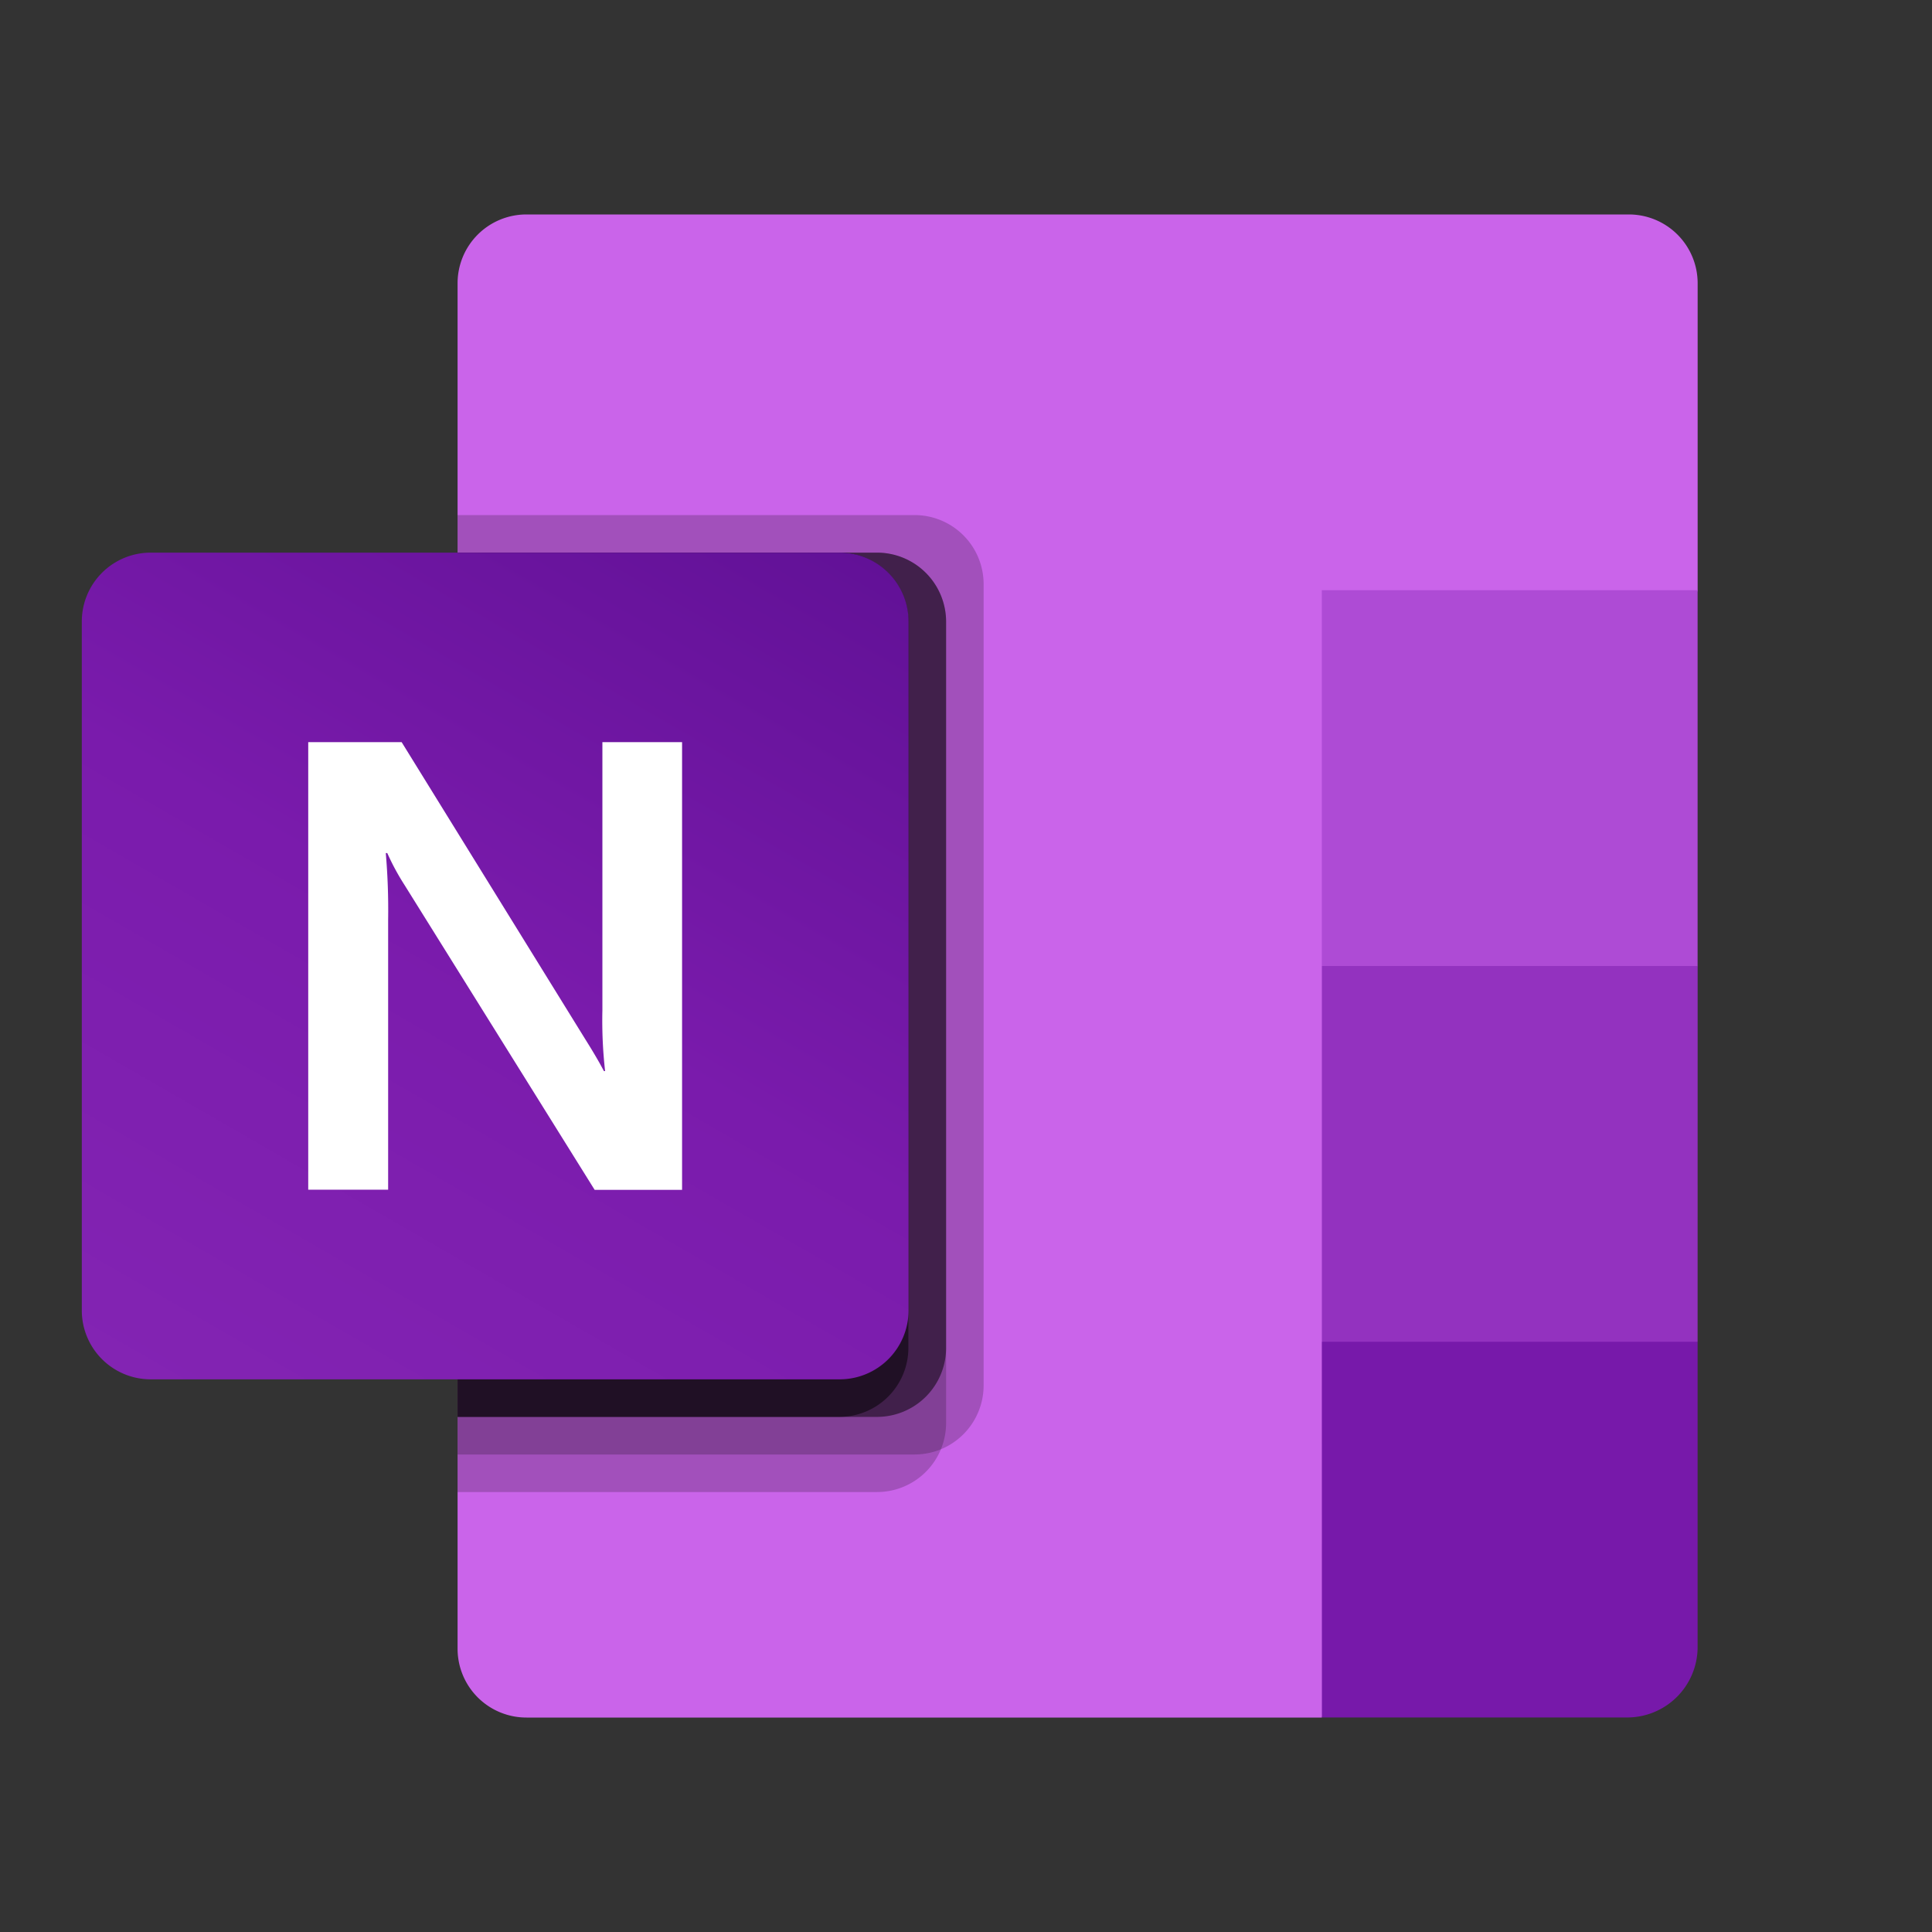
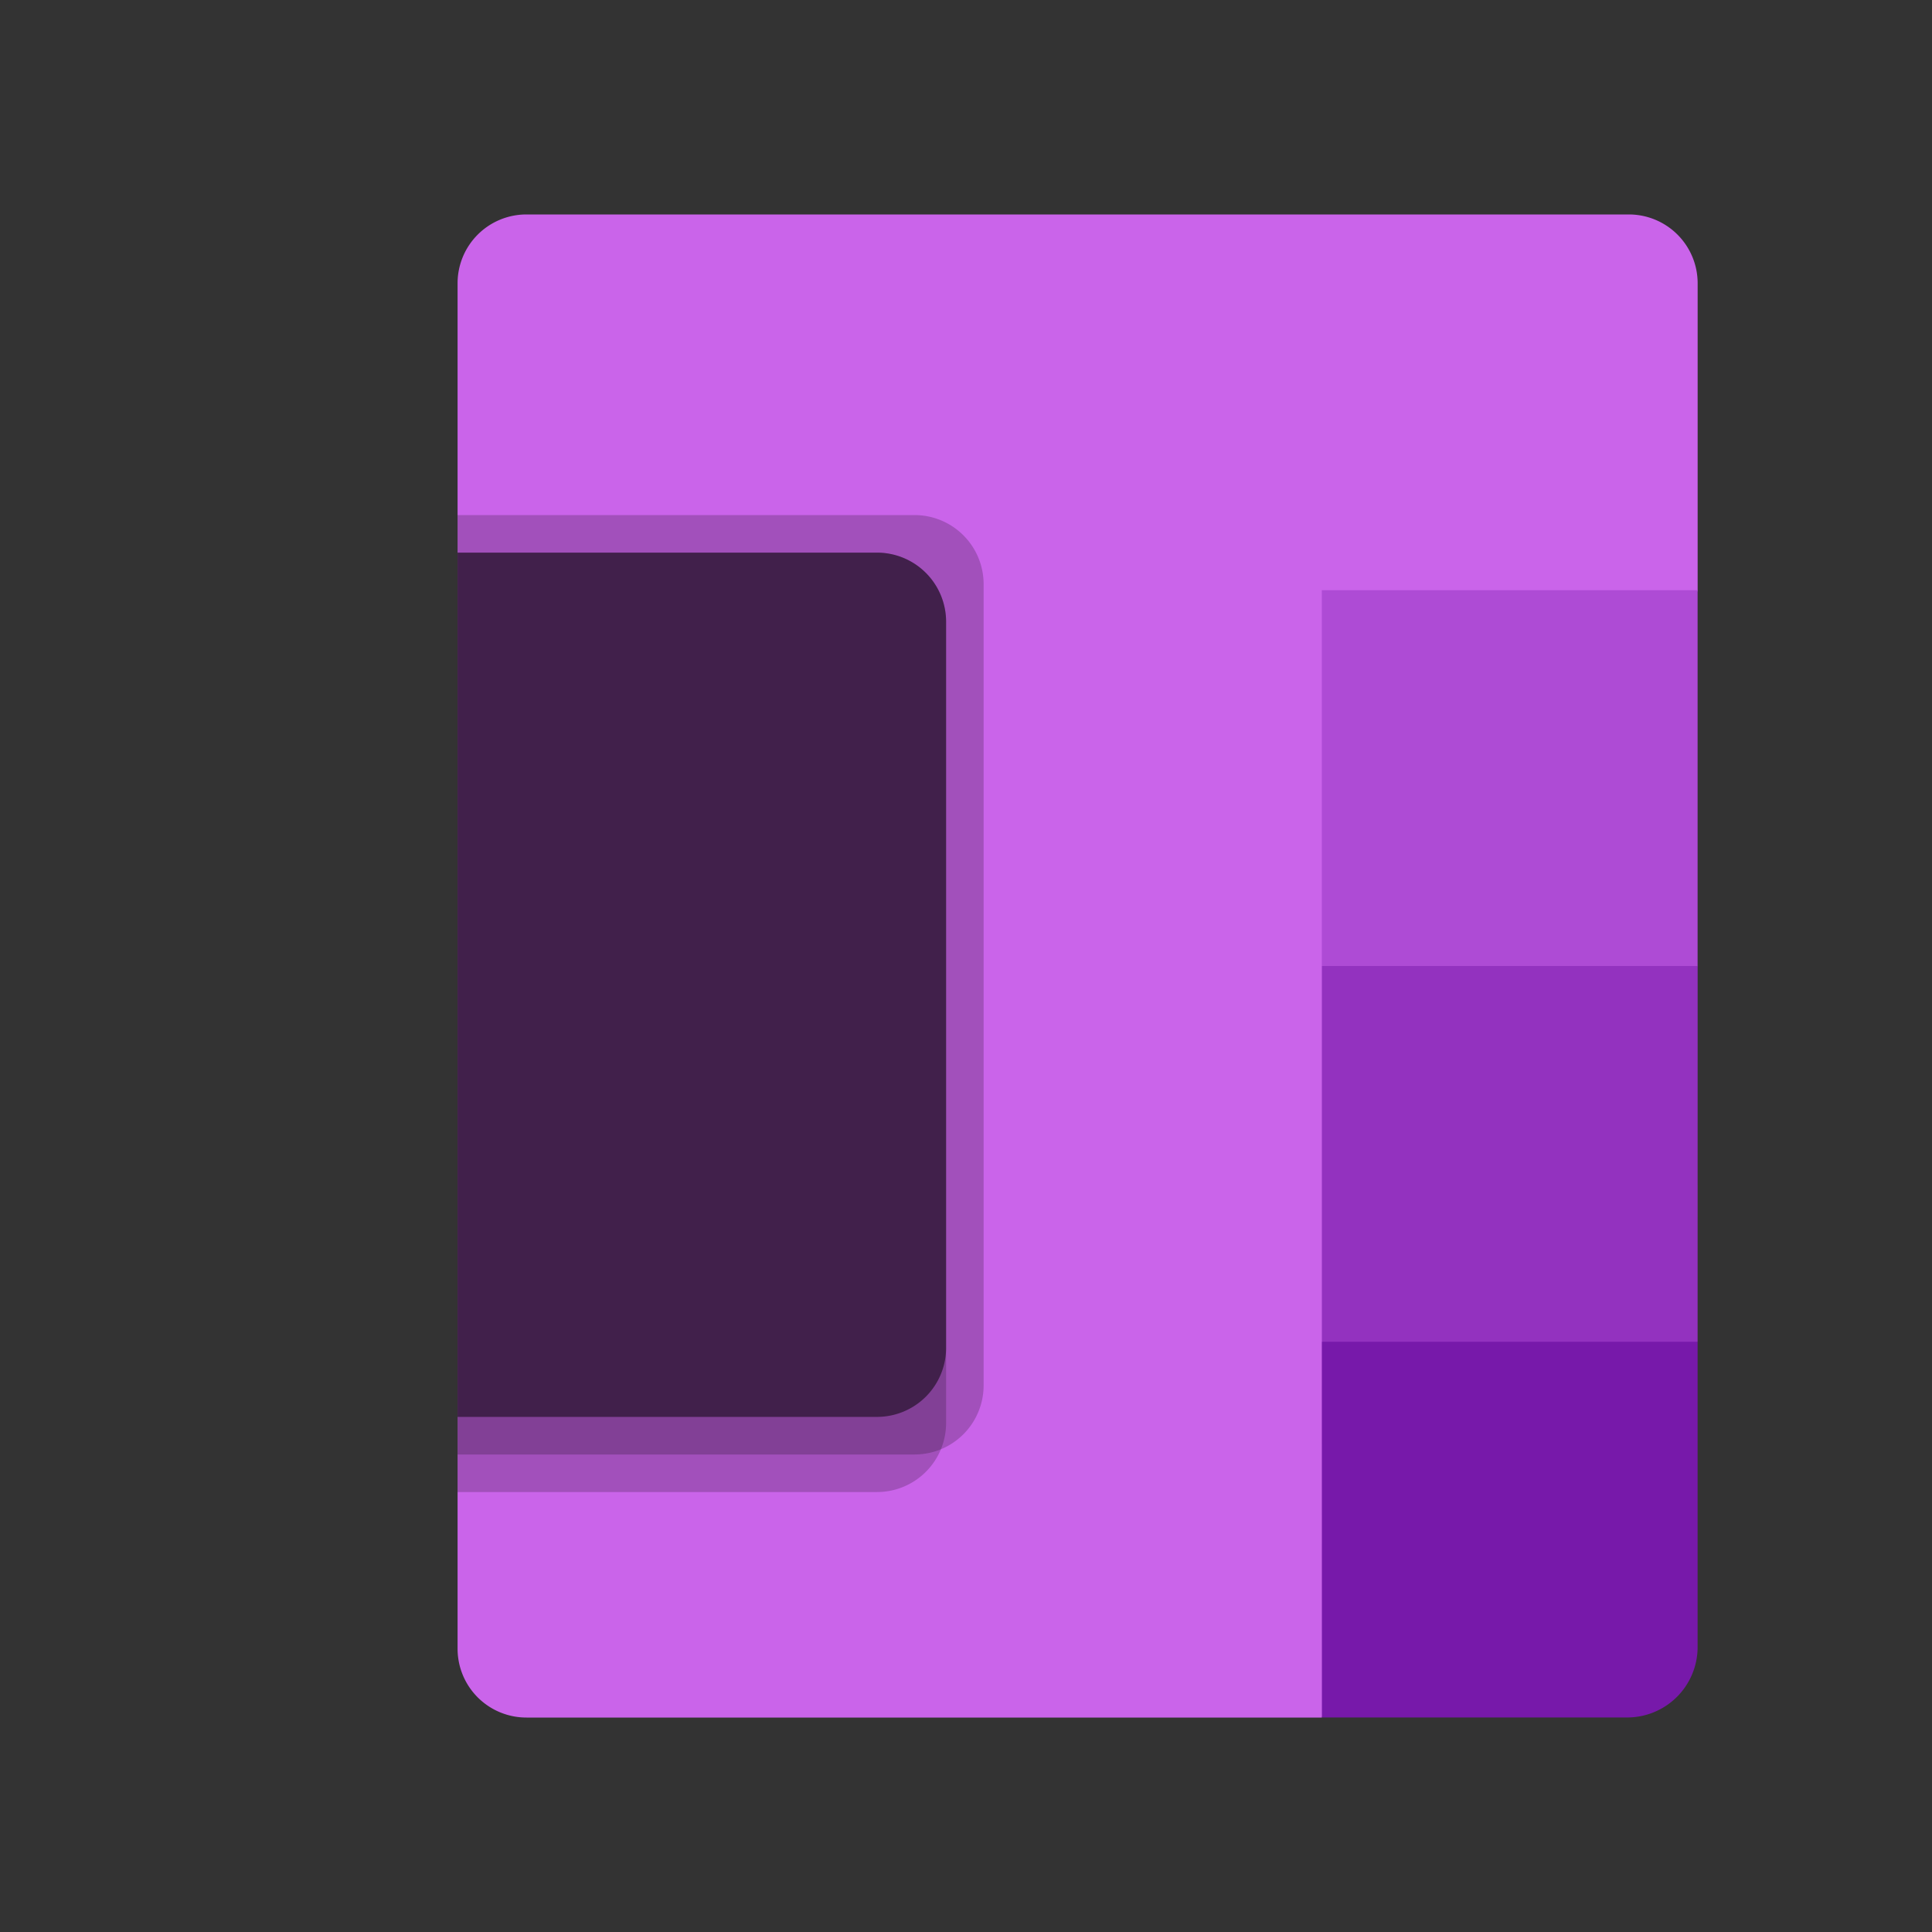
<svg xmlns="http://www.w3.org/2000/svg" width="50" height="50" viewBox="0 0 50 50">
  <rect x="0" y="0" width="50" height="50" fill="#333333" stroke="none" />
  <defs>
    <linearGradient id="linear-gradient" x1="0.174" y1="1.067" x2="0.826" y2="-0.064" gradientUnits="objectBoundingBox">
      <stop offset="0" stop-color="#8324b3" />
      <stop offset="0.5" stop-color="#7a1bac" />
      <stop offset="1" stop-color="#621197" />
    </linearGradient>
  </defs>
  <g id="OneNote_50x50" transform="translate(0.102)">
    <rect id="_50x50" data-name="50x50" width="50" height="50" transform="translate(-0.102)" fill="none" />
    <g id="Microsoft_Office_OneNote__2019_present_" data-name="Microsoft_Office_OneNote_(2019–present)" transform="translate(2.015 5.55)">
      <path id="Pfad_751" data-name="Pfad 751" d="M660.7,38.9H640.114a1.781,1.781,0,0,1-1.781-1.781h0V1.781A1.781,1.781,0,0,1,640.114,0h28.531a1.781,1.781,0,0,1,1.781,1.781h0V9.725Z" transform="translate(-628.608)" fill="#ca64ea" />
      <path id="Pfad_752" data-name="Pfad 752" d="M2116.224,648.058l-4.863,2.917-4.862-2.917v-9.725h9.725Z" transform="translate(-2074.407 -628.608)" fill="#ae4bd5" />
      <path id="Pfad_753" data-name="Pfad 753" d="M2116.225,1286.392l-4.862,2.918-4.862-2.918v-9.725h9.725Z" transform="translate(-2074.408 -1257.217)" fill="#9332bf" />
      <path id="Pfad_754" data-name="Pfad 754" d="M2106.5,1915h9.725v7.9a1.823,1.823,0,0,1-1.823,1.823h-7.9Z" transform="translate(-2074.408 -1885.825)" fill="#7719aa" />
      <path id="Pfad_755" data-name="Pfad 755" d="M650.166,510.667H638.334v24.312h11.832a1.788,1.788,0,0,0,1.782-1.783V512.45A1.788,1.788,0,0,0,650.166,510.667Z" transform="translate(-628.609 -502.887)" opacity="0.2" />
      <path id="Pfad_756" data-name="Pfad 756" d="M649.193,574.5h-10.86v24.312h10.86a1.788,1.788,0,0,0,1.783-1.783V576.283A1.789,1.789,0,0,0,649.193,574.5Z" transform="translate(-628.608 -565.748)" opacity="0.2" />
      <path id="Pfad_757" data-name="Pfad 757" d="M649.193,574.5h-10.86v22.367h10.86a1.788,1.788,0,0,0,1.783-1.783v-18.8A1.789,1.789,0,0,0,649.193,574.5Z" transform="translate(-628.608 -565.748)" opacity="0.5" />
-       <path id="Pfad_758" data-name="Pfad 758" d="M648.22,574.5h-9.887v22.367h9.887A1.788,1.788,0,0,0,650,595.085v-18.8A1.788,1.788,0,0,0,648.22,574.5Z" transform="translate(-628.608 -565.748)" opacity="0.5" />
-       <path id="Pfad_759" data-name="Pfad 759" d="M1.783,574.5h17.83a1.783,1.783,0,0,1,1.783,1.783v17.829a1.783,1.783,0,0,1-1.783,1.783H1.783A1.783,1.783,0,0,1,0,594.112V576.283A1.783,1.783,0,0,1,1.783,574.5Z" transform="translate(0 -565.748)" fill="url(#linear-gradient)" />
-       <path id="Pfad_760" data-name="Pfad 760" d="M384.66,896.348h2.417l4.749,7.683q.324.516.486.831h.031a11.709,11.709,0,0,1-.07-1.575v-6.939h2.062v11.588h-2.262l-4.927-7.9a6.148,6.148,0,0,1-.44-.816h-.039a17.031,17.031,0,0,1,.061,1.729v6.982H384.66Z" transform="translate(-378.8 -882.692)" fill="#fff" />
    </g>
  </g>
</svg>